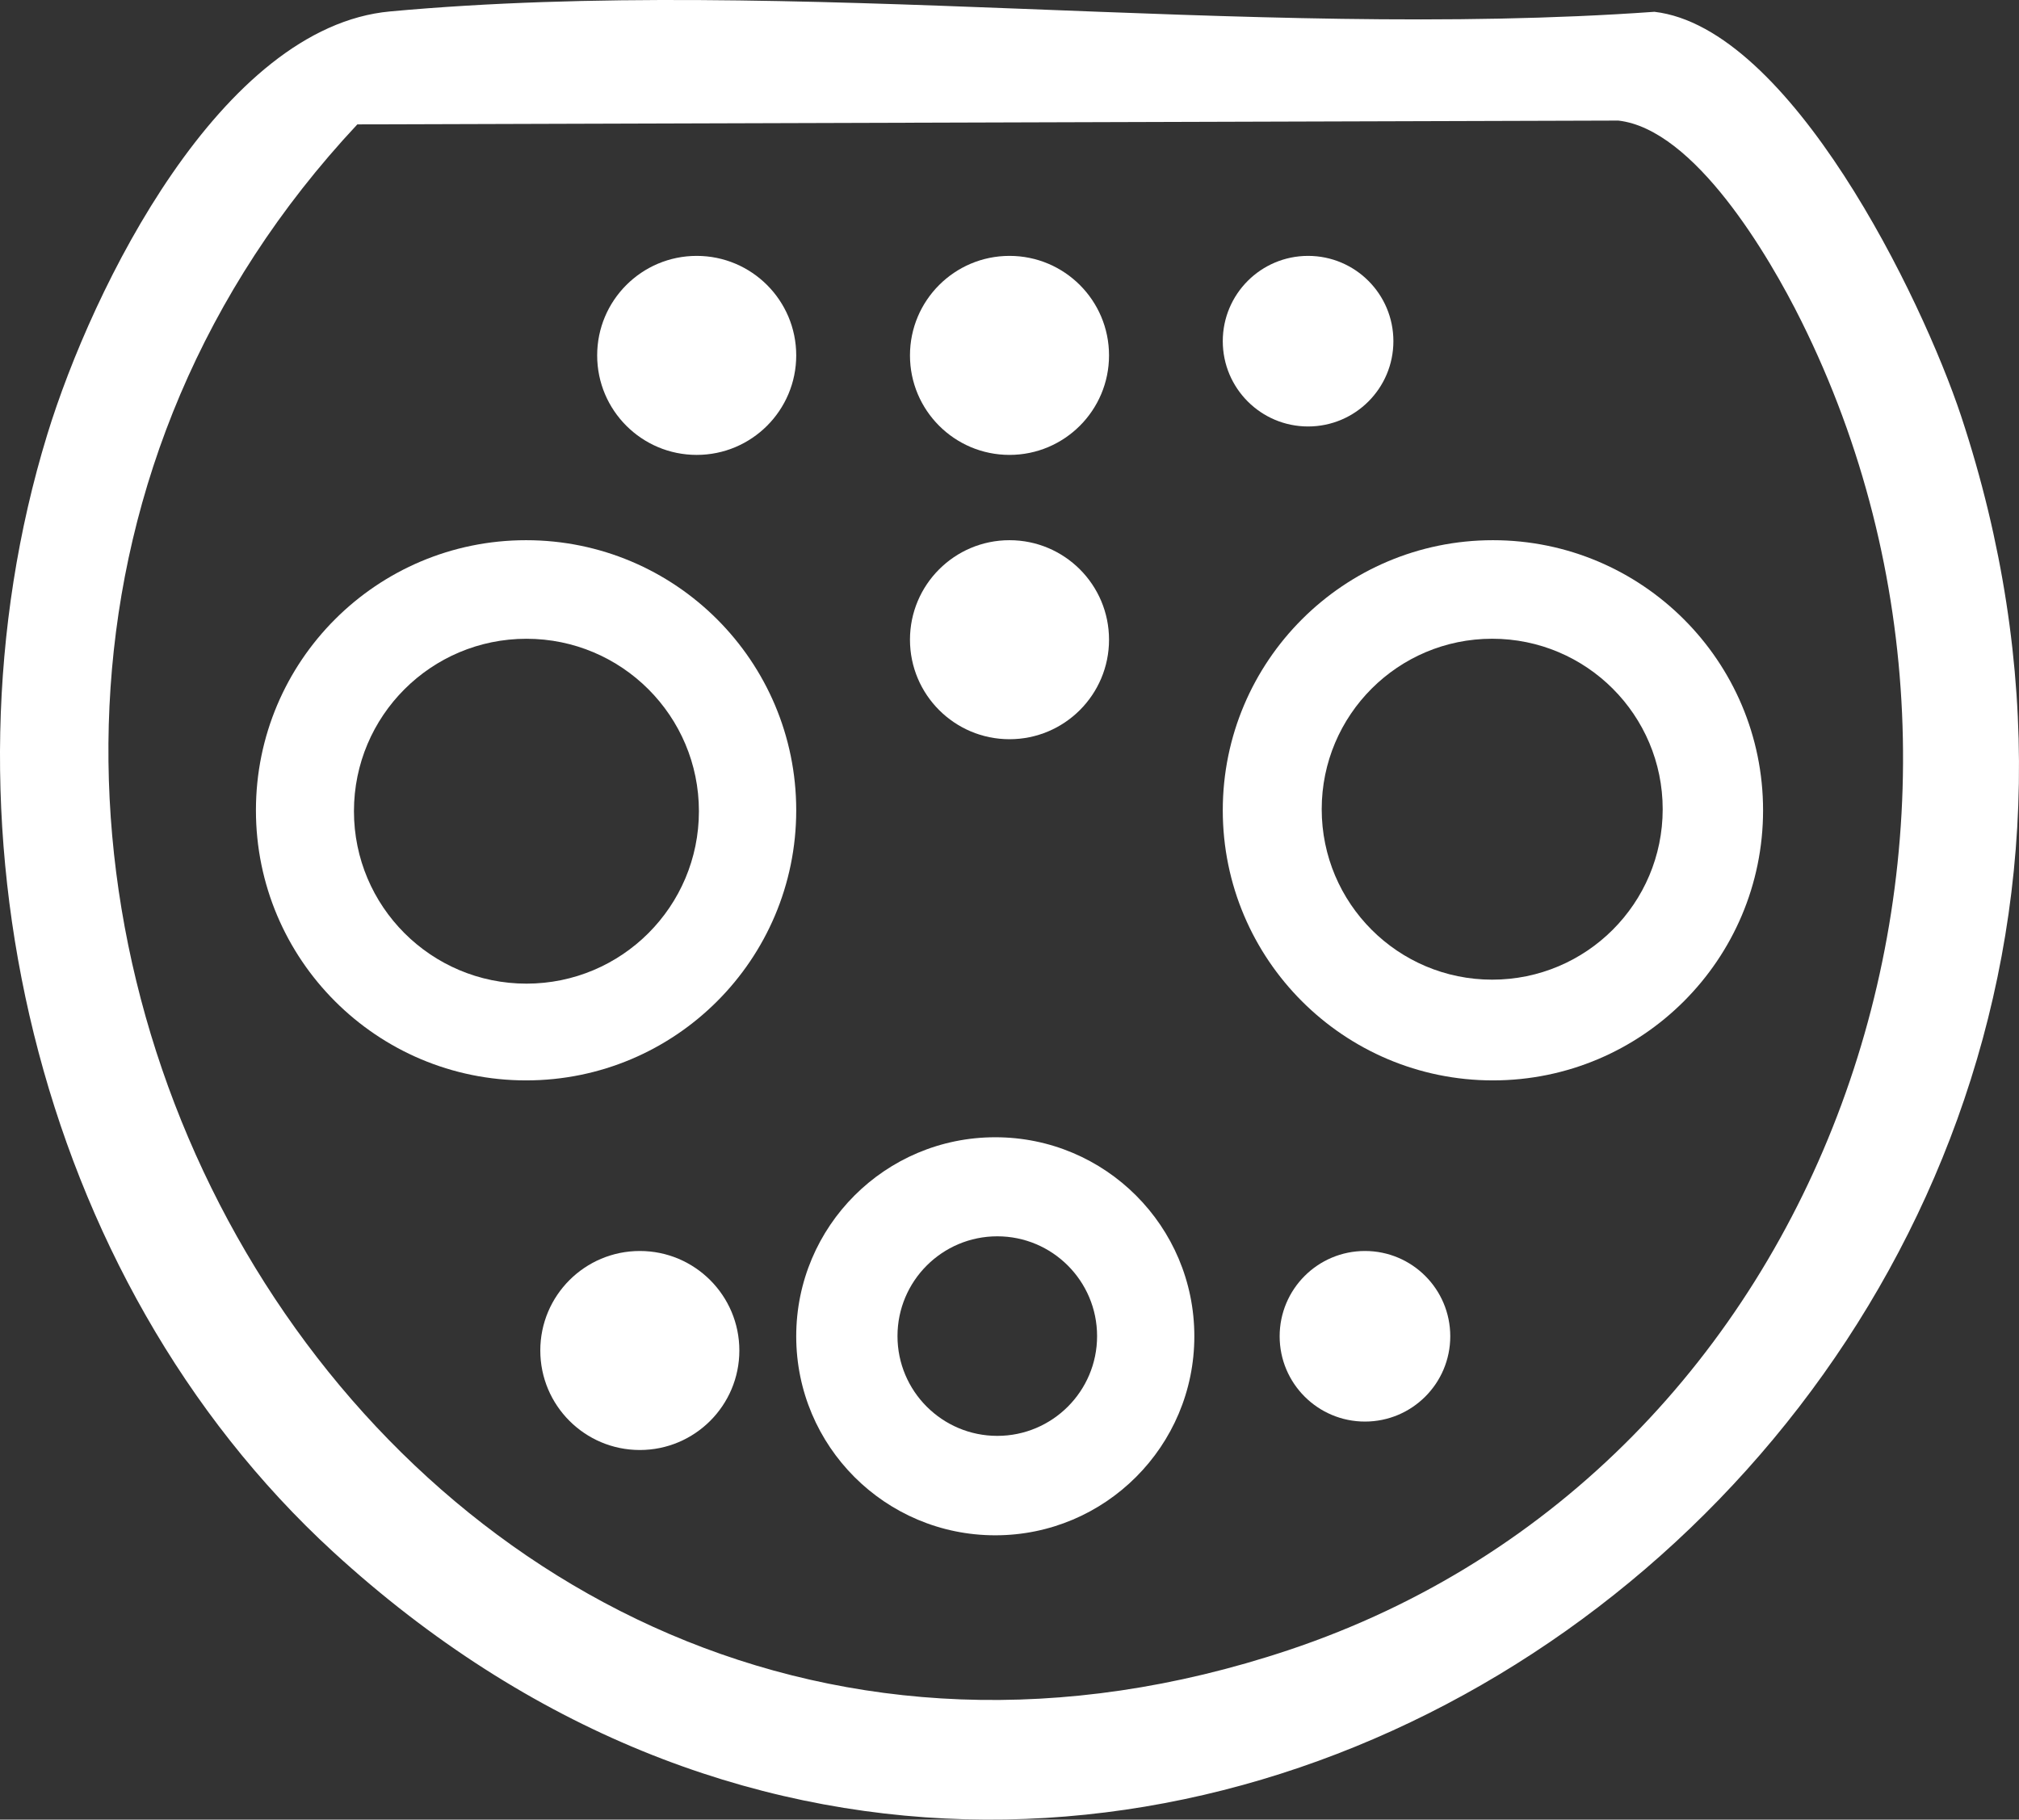
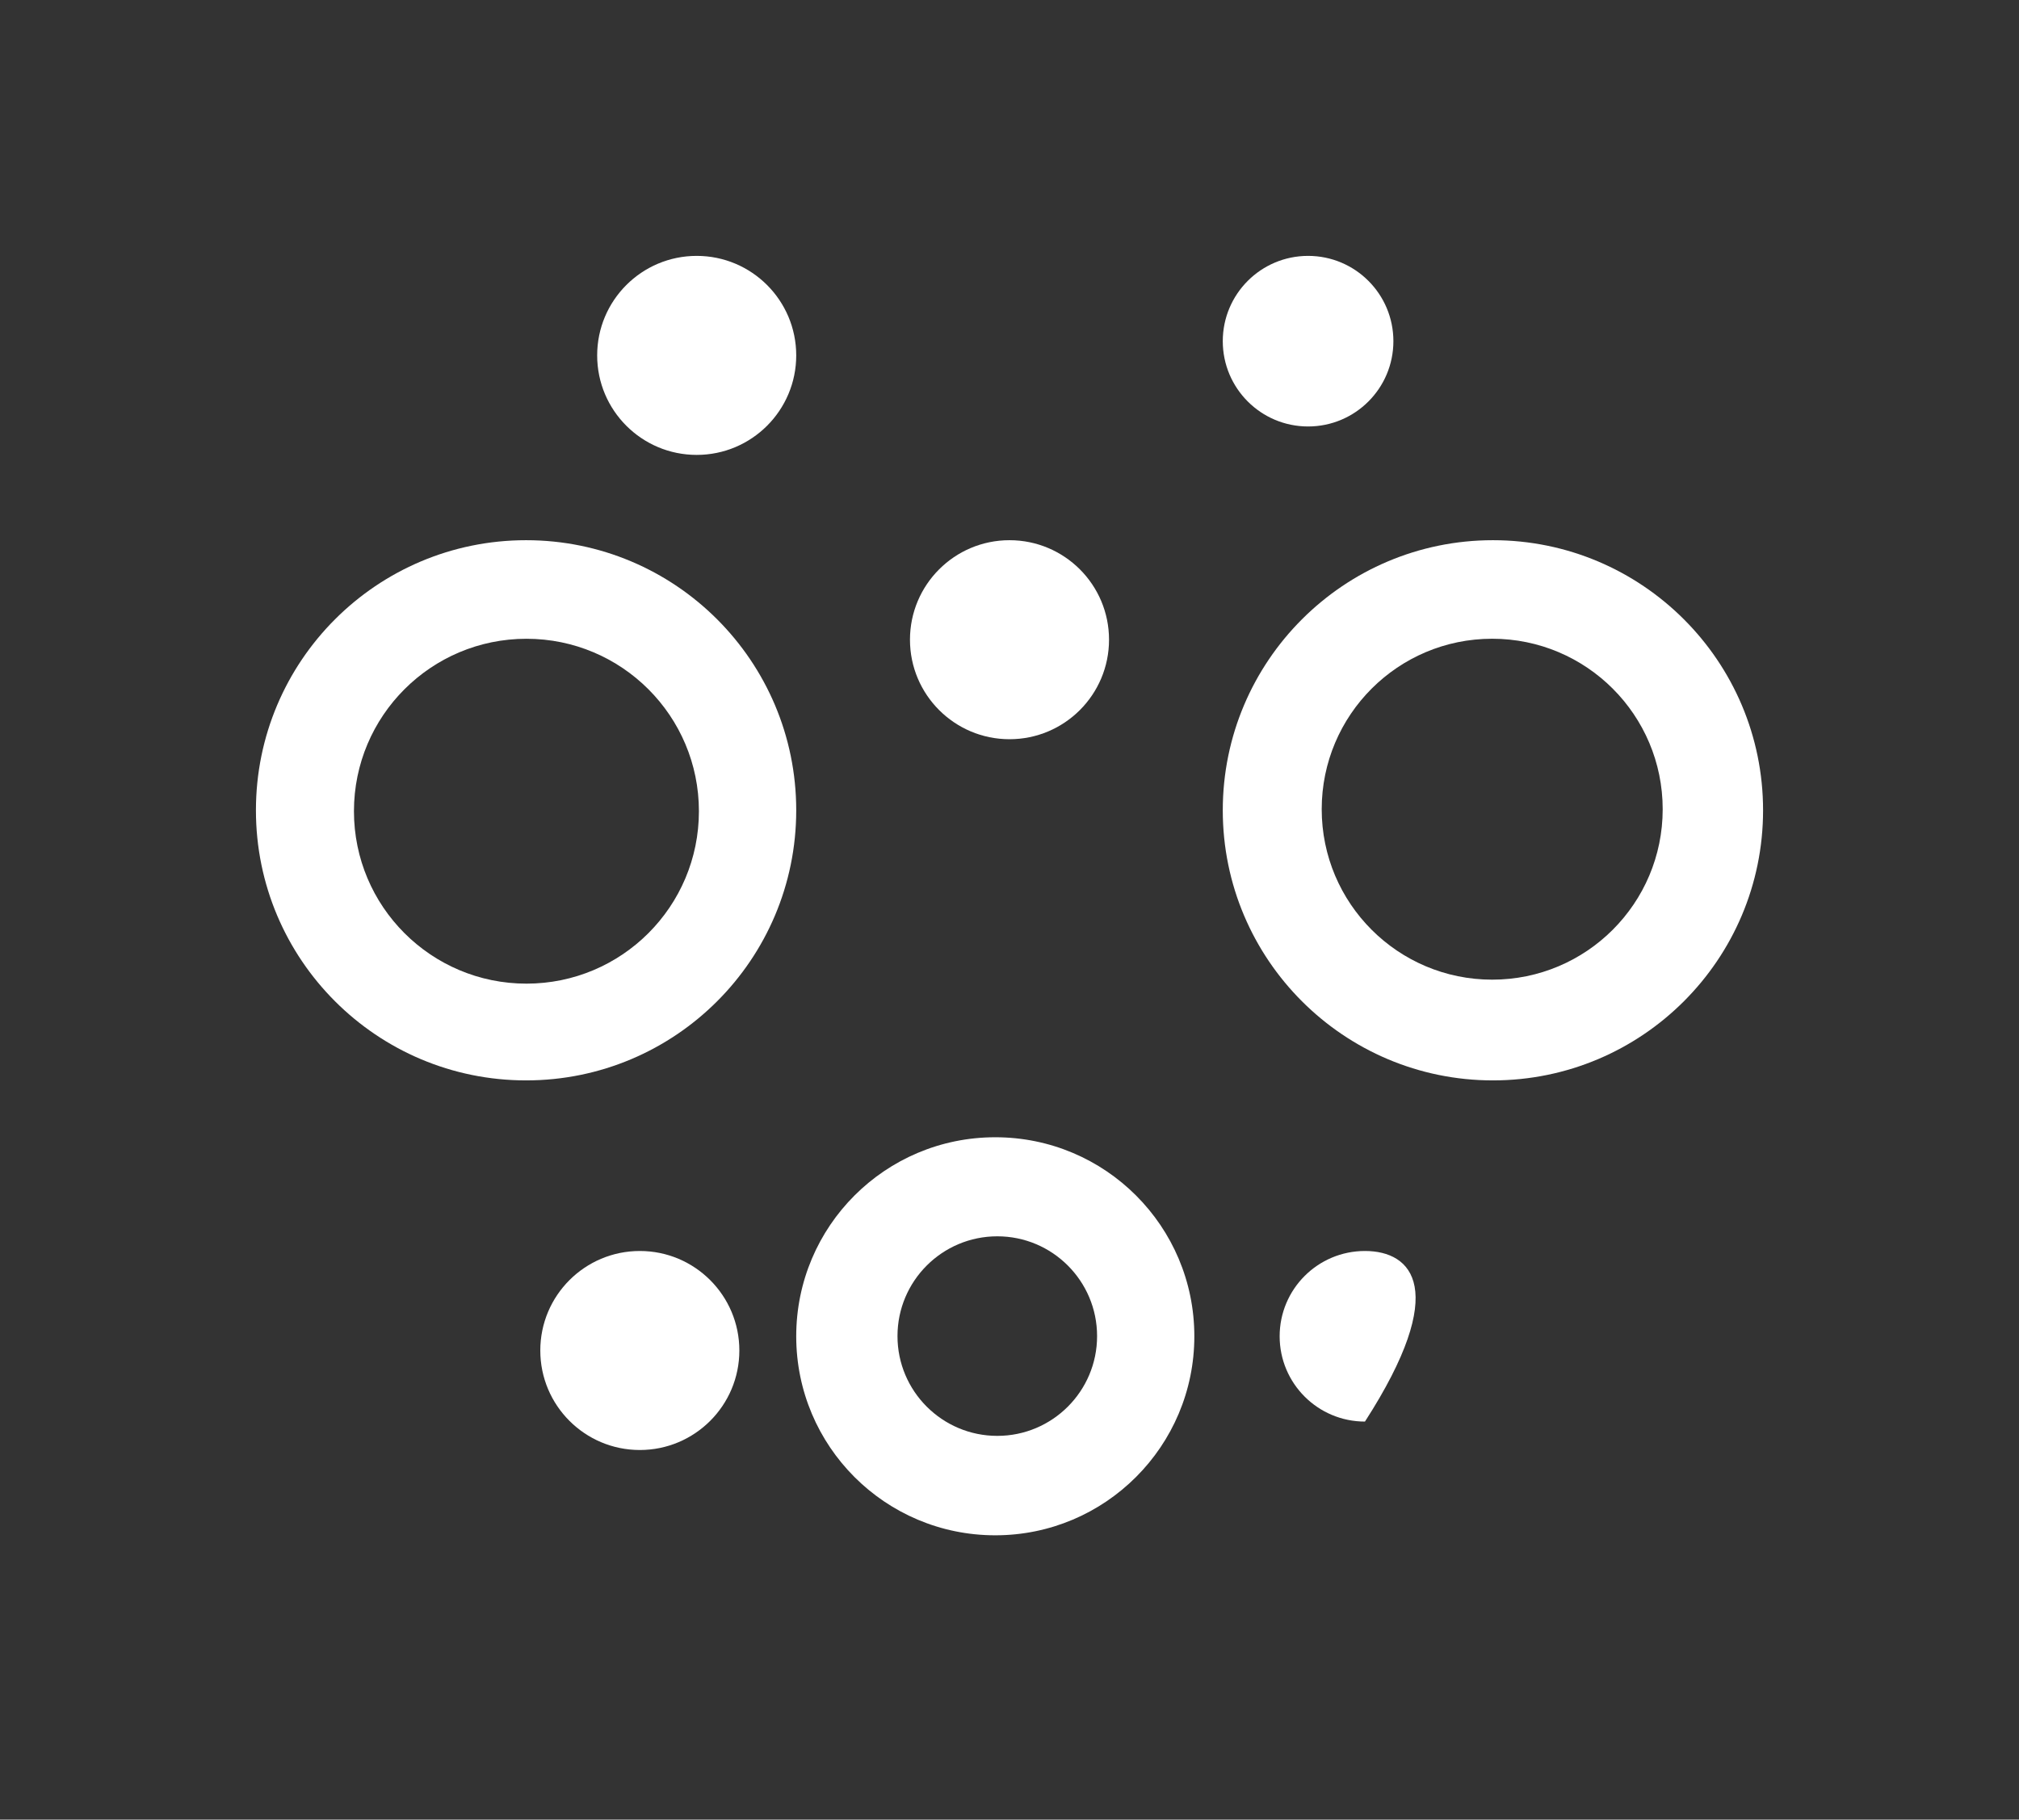
<svg xmlns="http://www.w3.org/2000/svg" width="71" height="64" viewBox="0 0 71 64" fill="none">
  <rect x="0" y="0" width="71" height="64" fill="#333333" stroke="none" />
-   <path d="M11.723 54.589C1.186 44.921 -2.471 28.766 1.662 15.284C3.252 10.102 7.771 0.946 13.719 0.402C27.809 -0.891 43.87 1.438 58.179 0.415C62.956 0.971 67.577 10.454 68.968 14.645C80.657 50.008 39.299 79.875 11.723 54.589ZM12.566 4.375C-9.429 27.883 13.197 68.749 45.312 58.038C64.41 51.665 72.058 28.81 63.342 11.285C62.202 8.988 59.589 4.548 56.911 4.241L12.566 4.375Z" fill="white" />
  <path d="M62 28.5C62 33.744 57.744 38 52.5 38C47.256 38 43 33.744 43 28.5C43 23.256 47.256 19 52.5 19C57.744 19 62 23.256 62 28.5ZM58.47 28.462C58.47 25.149 55.786 22.466 52.474 22.466C49.162 22.466 46.479 25.149 46.479 28.462C46.479 31.774 49.162 34.457 52.474 34.457C55.786 34.457 58.47 31.774 58.47 28.462Z" fill="white" />
  <path d="M28 28.5C28 33.748 23.748 38 18.5 38C13.252 38 9 33.748 9 28.5C9 23.252 13.252 19 18.5 19C23.748 19 28 23.252 28 28.5ZM24.578 28.532C24.578 25.181 21.864 22.467 18.513 22.467C15.162 22.467 12.447 25.181 12.447 28.532C12.447 31.883 15.162 34.597 18.513 34.597C21.864 34.597 24.578 31.883 24.578 28.532Z" fill="white" />
  <path d="M42 47C42 50.862 38.869 54 35 54C31.131 54 28 50.869 28 47C28 43.131 31.131 40 35 40C38.869 40 42 43.131 42 47ZM38.58 46.994C38.58 45.056 37.008 43.484 35.071 43.484C33.133 43.484 31.561 45.056 31.561 46.994C31.561 48.931 33.133 50.503 35.071 50.503C37.008 50.503 38.58 48.931 38.58 46.994Z" fill="white" />
-   <path d="M35.5 16C37.433 16 39 14.433 39 12.5C39 10.567 37.433 9 35.5 9C33.567 9 32 10.567 32 12.5C32 14.433 33.567 16 35.5 16Z" fill="white" />
  <path d="M35.5 26C37.433 26 39 24.433 39 22.5C39 20.567 37.433 19 35.5 19C33.567 19 32 20.567 32 22.5C32 24.433 33.567 26 35.5 26Z" fill="white" />
  <path d="M22.5 51C24.433 51 26 49.433 26 47.5C26 45.567 24.433 44 22.5 44C20.567 44 19 45.567 19 47.5C19 49.433 20.567 51 22.5 51Z" fill="white" />
  <path d="M24.5 16C26.433 16 28 14.433 28 12.5C28 10.567 26.433 9 24.5 9C22.567 9 21 10.567 21 12.5C21 14.433 22.567 16 24.5 16Z" fill="white" />
-   <path d="M48 50C49.657 50 51 48.657 51 47C51 45.343 49.657 44 48 44C46.343 44 45 45.343 45 47C45 48.657 46.343 50 48 50Z" fill="white" />
+   <path d="M48 50C51 45.343 49.657 44 48 44C46.343 44 45 45.343 45 47C45 48.657 46.343 50 48 50Z" fill="white" />
  <path d="M46 15C47.657 15 49 13.657 49 12C49 10.343 47.657 9 46 9C44.343 9 43 10.343 43 12C43 13.657 44.343 15 46 15Z" fill="white" />
</svg>